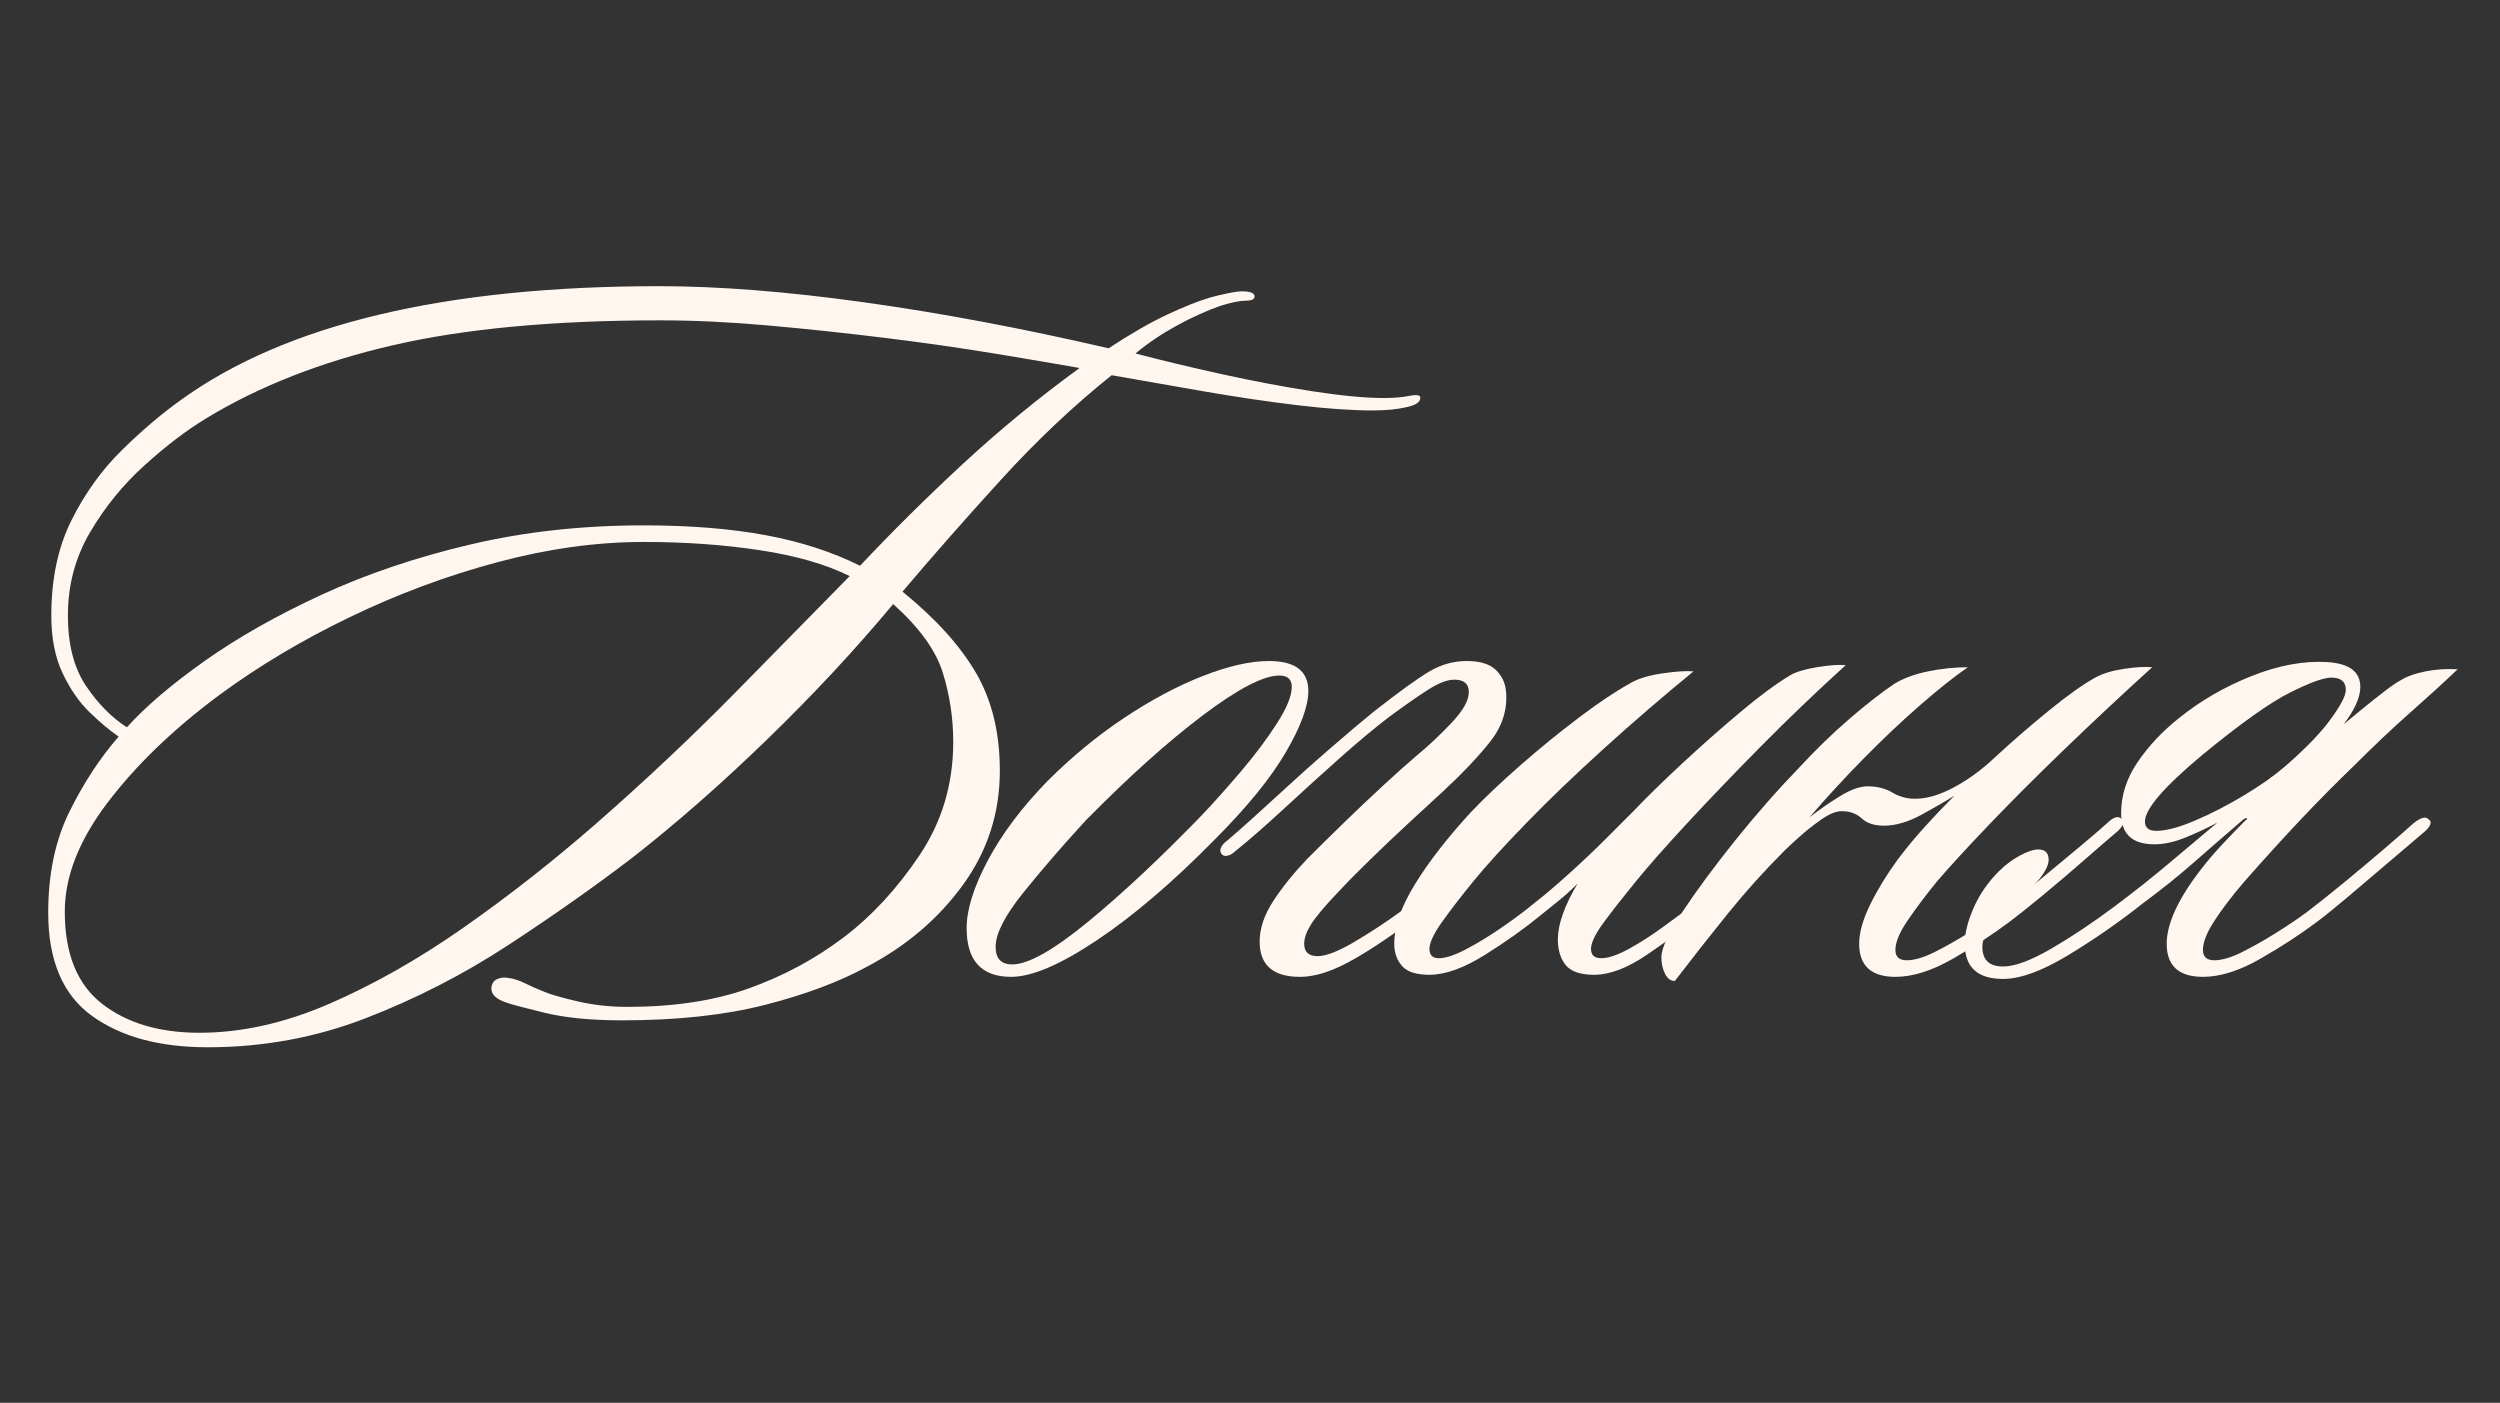
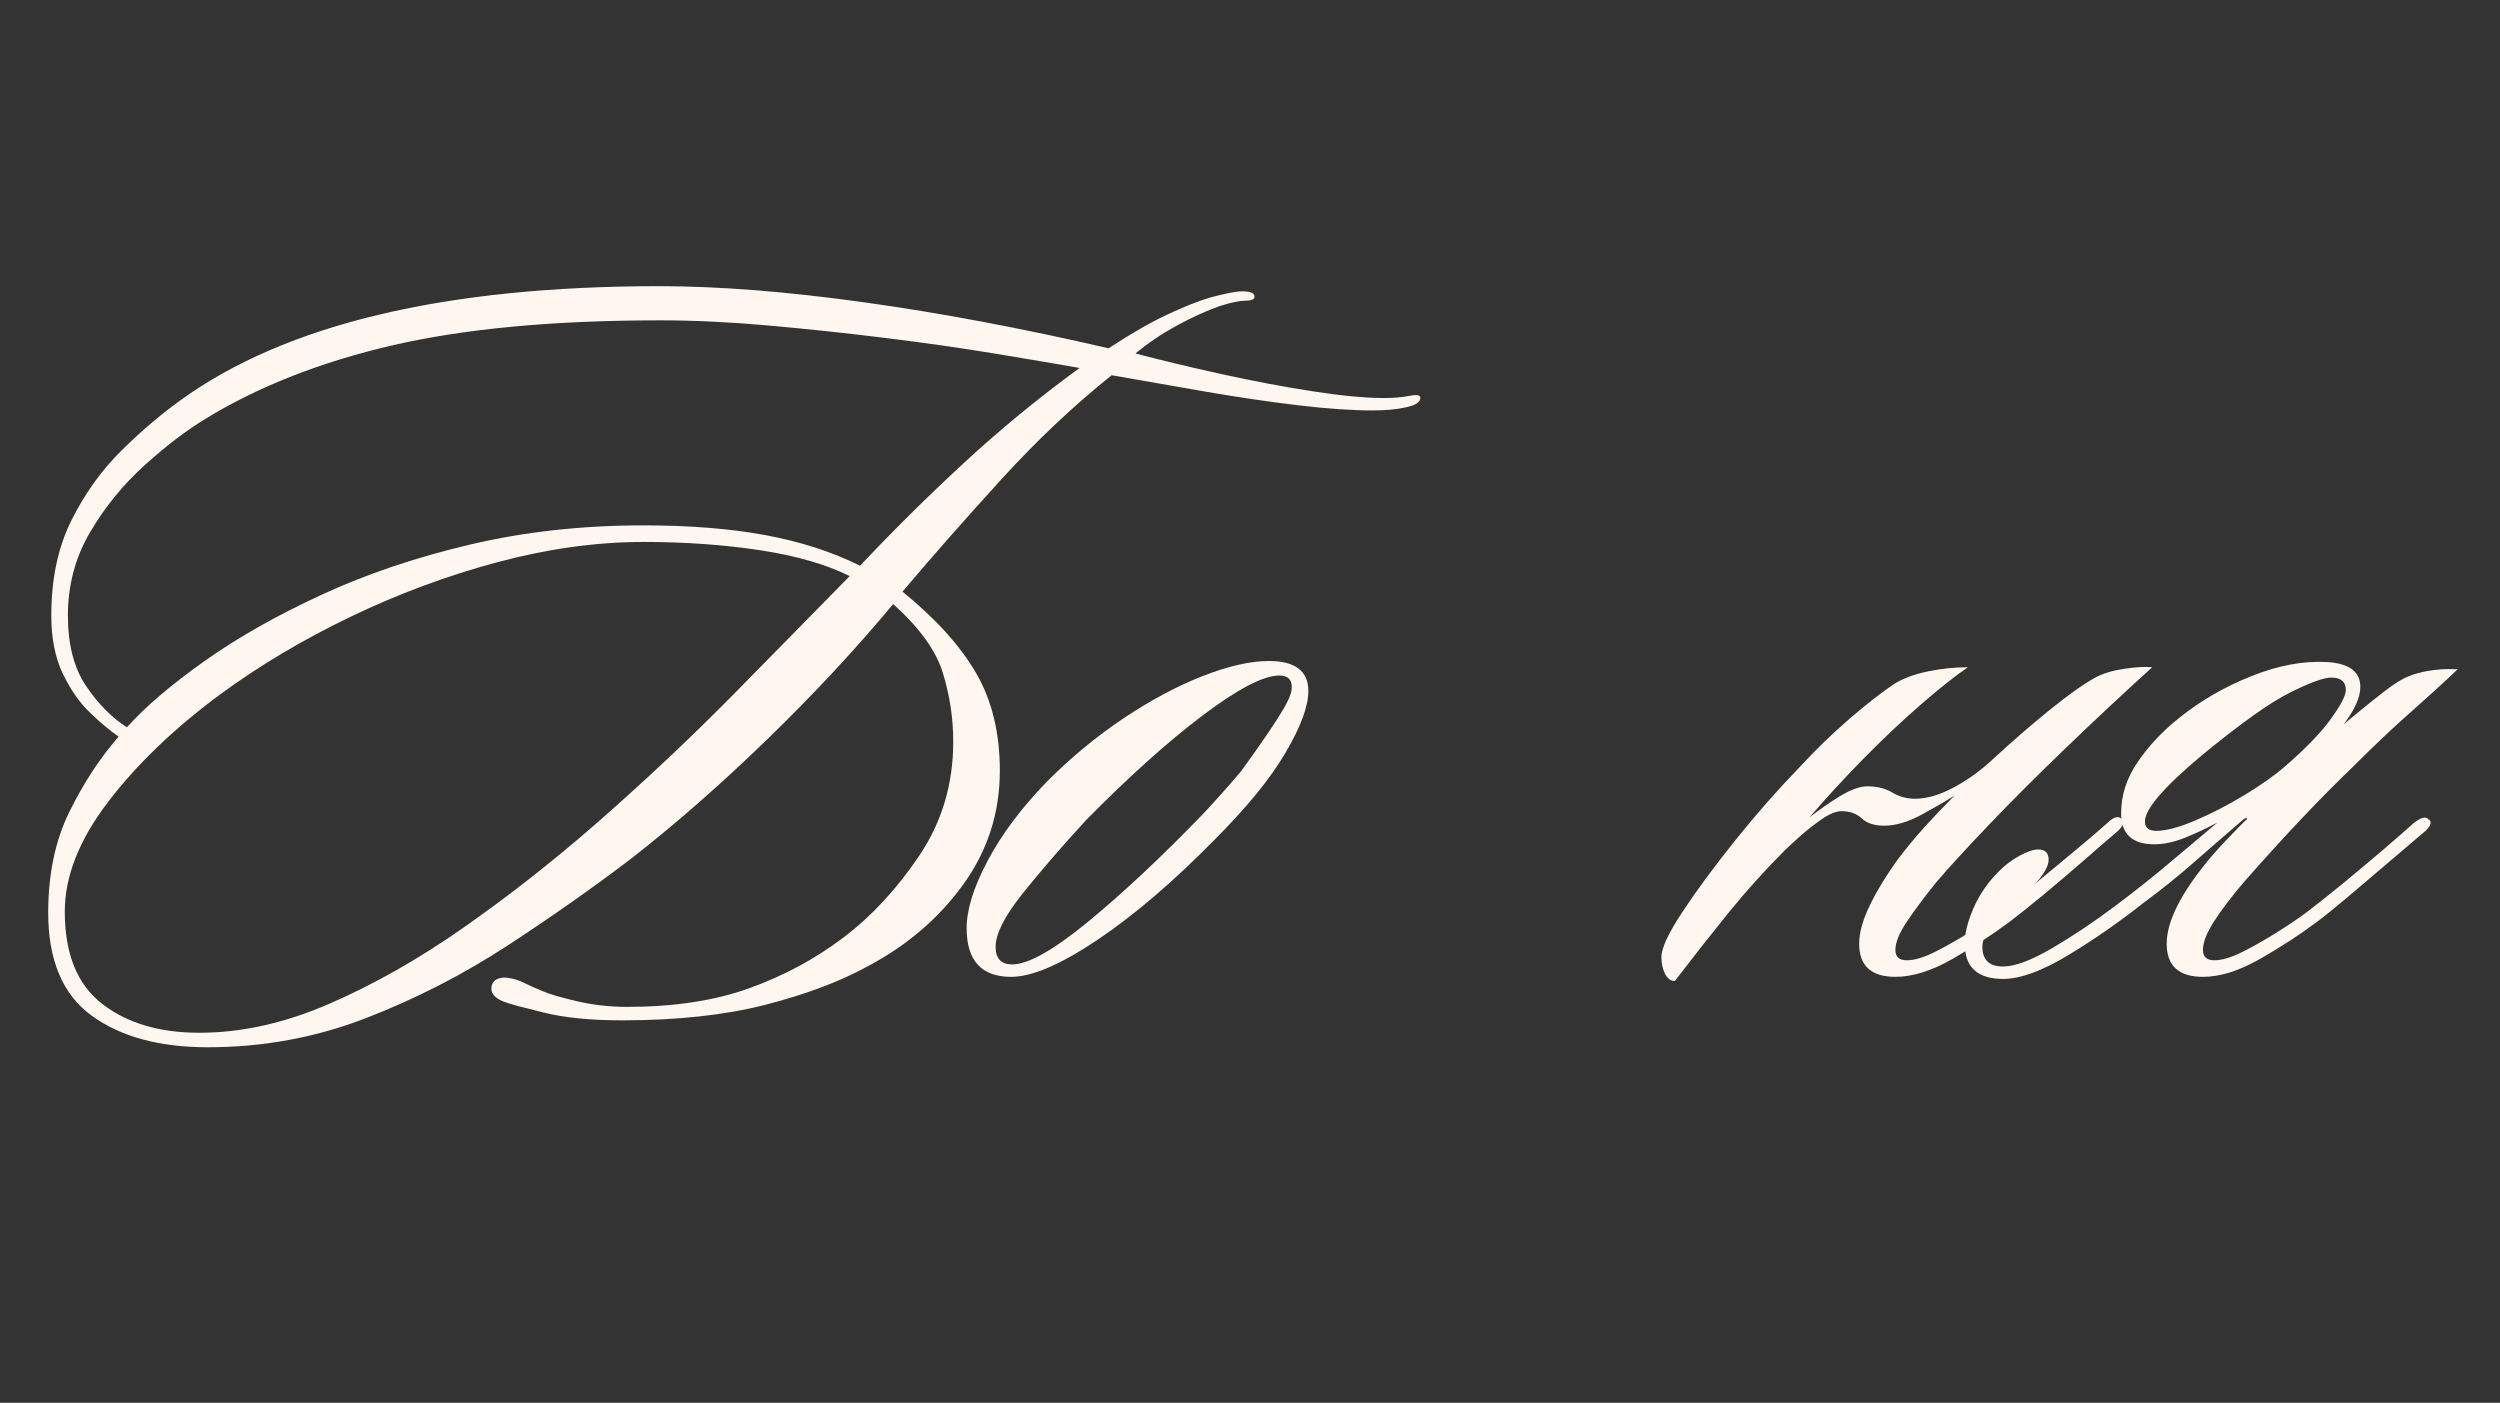
<svg xmlns="http://www.w3.org/2000/svg" width="2880" zoomAndPan="magnify" viewBox="0 0 2160 1212" height="1616" preserveAspectRatio="xMidYMid meet" version="1.0">
  <rect x="0" y="0" width="2160" height="1212" fill="#333333" stroke="none" />
  <defs>
    <g />
  </defs>
  <g fill="#fff6f0" fill-opacity="1">
    <g transform="translate(-2.185, 835.948)">
      <g>
        <path d="M 571.703 -588.688 C 622.992 -588.688 681.891 -584.062 748.391 -574.812 C 814.898 -565.57 885.43 -552.305 959.984 -535.016 C 979.066 -547.535 995.914 -557.223 1010.531 -564.078 C 1025.145 -570.941 1037.52 -575.867 1047.656 -578.859 C 1051.832 -580.047 1056.754 -581.234 1062.422 -582.422 C 1068.086 -583.617 1072.41 -584.219 1075.391 -584.219 C 1082.547 -584.219 1086.125 -582.727 1086.125 -579.75 C 1086.125 -577.363 1083.586 -576.172 1078.516 -576.172 C 1073.453 -576.172 1066.148 -574.68 1056.609 -571.703 C 1044.68 -567.523 1032.156 -561.852 1019.031 -554.688 C 1005.906 -547.531 993.977 -539.484 983.25 -530.547 C 1005.906 -524.578 1030.801 -518.609 1057.938 -512.641 C 1085.082 -506.68 1111.18 -501.758 1136.234 -497.875 C 1161.285 -494 1181.863 -492.062 1197.969 -492.062 C 1206.312 -492.062 1213.469 -492.66 1219.438 -493.859 C 1225.406 -495.047 1228.688 -494.75 1229.281 -492.969 C 1229.875 -488.789 1225.695 -485.805 1216.75 -484.016 C 1209 -482.223 1199.457 -481.328 1188.125 -481.328 C 1170.227 -481.328 1148.754 -482.816 1123.703 -485.797 C 1098.648 -488.785 1072.254 -492.664 1044.516 -497.438 C 1016.785 -502.207 989.504 -506.977 962.672 -511.75 C 929.859 -485.508 898.094 -455.535 867.375 -421.828 C 836.664 -388.129 808.188 -355.773 781.938 -324.766 C 810.57 -301.504 831.75 -278.094 845.469 -254.531 C 859.188 -230.969 866.047 -202.785 866.047 -169.984 C 866.047 -133.598 855.457 -100.789 834.281 -71.562 C 813.102 -42.344 785.52 -18.785 751.531 -0.891 C 727.664 12.223 698.285 23.254 663.391 32.203 C 628.504 41.148 587.203 45.625 539.484 45.625 C 512.648 45.625 490.133 43.383 471.938 38.906 C 453.75 34.438 443.16 31.609 440.172 30.422 C 430.629 27.441 426.16 22.969 426.766 17 C 427.359 13.414 429.145 11.023 432.125 9.828 C 435.102 8.641 438.086 8.348 441.078 8.953 C 445.848 9.547 450.617 11.035 455.391 13.422 C 460.16 15.805 465.523 18.191 471.484 20.578 C 476.859 22.961 486.551 25.797 500.562 29.078 C 514.582 32.359 529.047 34 543.953 34 C 584.516 34 619.707 28.629 649.531 17.891 C 679.352 7.16 706.492 -7.453 730.953 -25.953 C 755.398 -44.441 777.316 -68.148 796.703 -97.078 C 816.086 -126.004 825.781 -158.656 825.781 -195.031 C 825.781 -215.312 822.797 -235.145 816.828 -254.531 C 810.867 -273.914 796.555 -293.75 773.891 -314.031 C 741.086 -274.664 704.852 -235.742 665.188 -197.266 C 625.52 -158.797 586.602 -124.648 548.438 -94.828 C 515.633 -69.785 479.848 -44.586 441.078 -19.234 C 402.305 6.109 361.297 27.129 318.047 43.828 C 274.805 60.535 229.332 68.891 181.625 68.891 C 139.863 68.891 106.457 59.789 81.406 41.594 C 56.363 23.406 43.844 -6.266 43.844 -47.422 C 43.844 -80.816 49.953 -109.891 62.172 -134.641 C 74.398 -159.398 88.566 -181.023 104.672 -199.516 C 96.922 -204.879 88.57 -211.883 79.625 -220.531 C 70.676 -229.188 62.922 -240.375 56.359 -254.094 C 49.797 -267.812 46.516 -284.508 46.516 -304.188 C 46.516 -335.801 52.332 -363.238 63.969 -386.5 C 75.602 -409.758 90.066 -429.891 107.359 -446.891 C 124.66 -463.891 141.66 -478.352 158.359 -490.281 C 249.016 -555.883 386.797 -588.688 571.703 -588.688 Z M 558.281 -382.031 C 598.238 -382.031 633.426 -379.195 663.844 -373.531 C 694.258 -367.863 721.398 -359.062 745.266 -347.125 C 773.297 -376.945 803.113 -406.473 834.719 -435.703 C 866.332 -464.93 899.738 -492.367 934.938 -518.016 C 914.656 -521.598 890.051 -525.773 861.125 -530.547 C 832.195 -535.316 800.879 -539.785 767.172 -543.953 C 733.473 -548.129 699.922 -551.707 666.516 -554.688 C 633.117 -557.676 601.812 -559.172 572.594 -559.172 C 480.738 -559.172 403.797 -552.008 341.766 -537.688 C 279.734 -523.375 225.754 -502.203 179.828 -474.172 C 163.129 -464.035 145.535 -450.613 127.047 -433.906 C 108.555 -417.207 92.898 -397.973 80.078 -376.203 C 67.254 -354.43 60.844 -330.426 60.844 -304.188 C 60.844 -279.133 66.062 -258.852 76.5 -243.344 C 86.938 -227.844 98.711 -215.914 111.828 -207.562 C 127.93 -225.457 150.297 -244.539 178.922 -264.812 C 207.555 -285.094 241.258 -304.18 280.031 -322.078 C 318.801 -339.973 361.598 -354.438 408.422 -365.469 C 455.242 -376.508 505.195 -382.031 558.281 -382.031 Z M 174.469 56.359 C 210.844 56.359 248.266 48.008 286.734 31.312 C 325.211 14.613 363.832 -7.301 402.594 -34.438 C 441.363 -61.582 479.238 -91.258 516.219 -123.469 C 559.164 -161.039 599.426 -198.91 637 -237.078 C 674.582 -275.254 707.688 -308.957 736.312 -338.188 C 716.031 -348.32 690.234 -355.773 658.922 -360.547 C 627.609 -365.316 594.062 -367.703 558.281 -367.703 C 517.719 -367.703 475.664 -361.883 432.125 -350.25 C 388.582 -338.625 346.082 -322.82 304.625 -302.844 C 263.176 -282.863 225.453 -260.348 191.453 -235.297 C 152.086 -206.066 120.031 -175.195 95.281 -142.688 C 70.531 -110.188 58.156 -78.727 58.156 -48.312 C 58.156 -11.926 68.891 14.613 90.359 31.312 C 111.828 48.008 139.863 56.359 174.469 56.359 Z M 174.469 56.359 " />
      </g>
    </g>
  </g>
  <g fill="#fff6f0" fill-opacity="1">
    <g transform="translate(874.529, 835.948)">
      <g>
-         <path d="M 221.875 -264.828 C 244.539 -264.828 255.875 -256.176 255.875 -238.875 C 255.875 -225.75 249.312 -208.004 236.188 -185.641 C 223.07 -163.273 202.5 -138.078 174.469 -110.047 C 138.676 -73.66 104.973 -44.879 73.359 -23.703 C 41.754 -2.535 17.004 8.047 -0.891 8.047 C -26.535 8.047 -39.359 -5.969 -39.359 -34 C -39.359 -50.102 -33.242 -69.633 -21.016 -92.594 C -8.797 -115.562 8.348 -138.379 30.422 -161.047 C 51.297 -181.922 73.363 -200.109 96.625 -215.609 C 119.883 -231.117 142.547 -243.195 164.609 -251.844 C 186.68 -260.5 205.77 -264.828 221.875 -264.828 Z M 241.562 -242.453 C 241.562 -249.016 237.984 -252.297 230.828 -252.297 C 217.109 -252.297 195.035 -240.812 164.609 -217.844 C 134.191 -194.883 100.492 -164.617 63.516 -127.047 C 43.242 -104.973 25.203 -84.094 9.391 -64.406 C -6.41 -44.727 -14.312 -29.223 -14.312 -17.891 C -14.312 -7.754 -9.539 -2.688 0 -2.688 C 13.719 -2.688 35.488 -14.91 65.312 -39.359 C 95.133 -63.816 128.238 -94.832 164.625 -132.406 C 174.758 -143.145 185.789 -155.52 197.719 -169.531 C 209.645 -183.551 219.93 -197.27 228.578 -210.688 C 237.234 -224.113 241.562 -234.703 241.562 -242.453 Z M 241.562 -242.453 " />
+         <path d="M 221.875 -264.828 C 244.539 -264.828 255.875 -256.176 255.875 -238.875 C 255.875 -225.75 249.312 -208.004 236.188 -185.641 C 223.07 -163.273 202.5 -138.078 174.469 -110.047 C 138.676 -73.66 104.973 -44.879 73.359 -23.703 C 41.754 -2.535 17.004 8.047 -0.891 8.047 C -26.535 8.047 -39.359 -5.969 -39.359 -34 C -39.359 -50.102 -33.242 -69.633 -21.016 -92.594 C -8.797 -115.562 8.348 -138.379 30.422 -161.047 C 51.297 -181.922 73.363 -200.109 96.625 -215.609 C 119.883 -231.117 142.547 -243.195 164.609 -251.844 C 186.68 -260.5 205.77 -264.828 221.875 -264.828 Z M 241.562 -242.453 C 241.562 -249.016 237.984 -252.297 230.828 -252.297 C 217.109 -252.297 195.035 -240.812 164.609 -217.844 C 134.191 -194.883 100.492 -164.617 63.516 -127.047 C 43.242 -104.973 25.203 -84.094 9.391 -64.406 C -6.41 -44.727 -14.312 -29.223 -14.312 -17.891 C -14.312 -7.754 -9.539 -2.688 0 -2.688 C 13.719 -2.688 35.488 -14.91 65.312 -39.359 C 95.133 -63.816 128.238 -94.832 164.625 -132.406 C 174.758 -143.145 185.789 -155.52 197.719 -169.531 C 237.234 -224.113 241.562 -234.703 241.562 -242.453 Z M 241.562 -242.453 " />
      </g>
    </g>
  </g>
  <g fill="#fff6f0" fill-opacity="1">
    <g transform="translate(1062.394, 835.948)">
      <g>
-         <path d="M -2.688 -109.156 C 9.844 -119.883 24.008 -132.555 39.812 -147.172 C 55.613 -161.785 71.27 -175.801 86.781 -189.219 C 102.289 -202.645 114.816 -213.234 124.359 -220.984 C 146.43 -238.273 162.535 -249.906 172.672 -255.875 C 182.805 -261.844 193.539 -264.828 204.875 -264.828 C 216.207 -264.828 224.555 -262.289 229.922 -257.219 C 235.297 -252.145 238.281 -245.734 238.875 -237.984 C 240.07 -222.473 235.453 -208.156 225.016 -195.031 C 214.578 -181.914 201.004 -167.602 184.297 -152.094 C 177.141 -145.531 167.742 -136.879 156.109 -126.141 C 144.484 -115.41 133.004 -104.523 121.672 -93.484 C 110.336 -82.453 100.797 -72.766 93.047 -64.422 C 81.711 -52.484 74.109 -43.383 70.234 -37.125 C 66.359 -30.863 64.422 -25.348 64.422 -20.578 C 64.422 -13.422 68.297 -9.844 76.047 -9.844 C 83.203 -9.844 93.641 -13.867 107.359 -21.922 C 121.078 -29.973 134.5 -38.77 147.625 -48.312 C 163.125 -60.238 179.52 -73.508 196.812 -88.125 C 214.113 -102.738 227.539 -114.219 237.094 -122.562 C 238.875 -123.758 241.254 -125.551 244.234 -127.938 C 247.223 -130.32 249.91 -130.32 252.297 -127.938 C 254.68 -125.551 253.785 -122.27 249.609 -118.094 C 241.859 -111.531 232.02 -103.031 220.094 -92.594 C 208.164 -82.156 196.234 -72.016 184.297 -62.172 C 172.367 -52.336 162.828 -44.734 155.672 -39.359 C 134.797 -23.859 116.754 -12.082 101.547 -4.031 C 86.336 4.02 72.77 8.047 60.844 8.047 C 37.582 8.047 25.953 -2.086 25.953 -22.359 C 25.953 -33.691 29.828 -45.32 37.578 -57.25 C 45.328 -69.188 55.164 -81.414 67.094 -93.938 C 76.039 -102.883 86.328 -113.023 97.953 -124.359 C 109.586 -135.691 121.223 -146.723 132.859 -157.453 C 144.492 -168.191 154.188 -176.844 161.938 -183.406 C 172.07 -191.758 182.062 -201.156 191.906 -211.594 C 201.75 -222.031 206.672 -230.828 206.672 -237.984 C 206.672 -245.141 202.492 -248.719 194.141 -248.719 C 188.18 -248.719 180.727 -245.883 171.781 -240.219 C 162.832 -234.551 151.5 -226.648 137.781 -216.516 C 125.25 -206.973 110.781 -194.895 94.375 -180.281 C 77.977 -165.664 61.875 -151.051 46.062 -136.438 C 30.258 -121.82 16.395 -109.742 4.469 -100.203 C 2.688 -98.41 0.602 -97.219 -1.781 -96.625 C -4.176 -96.031 -5.969 -96.625 -7.156 -98.406 C -8.352 -100.195 -8.352 -102.133 -7.156 -104.219 C -5.969 -106.312 -4.477 -107.957 -2.688 -109.156 Z M -2.688 -109.156 " />
-       </g>
+         </g>
    </g>
  </g>
  <g fill="#fff6f0" fill-opacity="1">
    <g transform="translate(1251.154, 835.948)">
      <g>
-         <path d="M 343.547 -261.25 C 317.898 -237.988 293.297 -214.426 269.734 -190.562 C 246.18 -166.707 225.16 -144.785 206.672 -124.797 C 188.18 -104.816 173.566 -88.27 162.828 -75.156 C 152.086 -62.031 142.844 -50.25 135.094 -39.812 C 127.344 -29.375 123.469 -21.473 123.469 -16.109 C 123.469 -10.734 126.445 -8.047 132.406 -8.047 C 138.375 -8.047 146.273 -10.727 156.109 -16.094 C 165.953 -21.469 175.941 -27.879 186.078 -35.328 C 196.223 -42.785 204.578 -48.906 211.141 -53.688 C 225.453 -65.613 240.508 -78.285 256.312 -91.703 C 272.125 -105.117 285.992 -116.898 297.922 -127.047 C 300.305 -128.234 302.395 -129.273 304.188 -130.172 C 305.977 -131.066 307.77 -130.617 309.562 -128.828 C 312.539 -125.848 311.645 -122.566 306.875 -118.984 C 298.52 -111.828 288.828 -103.477 277.797 -93.938 C 266.766 -84.395 256.031 -75.301 245.594 -66.656 C 235.156 -58.008 226.656 -51 220.094 -45.625 C 205.77 -34.895 189.957 -23.562 172.656 -11.625 C 155.363 0.301 139.863 6.266 126.156 6.266 C 114.219 6.266 106.008 3.43 101.531 -2.234 C 97.062 -7.898 94.828 -15.207 94.828 -24.156 C 94.828 -37.281 100.492 -53.383 111.828 -72.469 C 105.867 -66.5 100.055 -61.281 94.391 -56.812 C 88.723 -52.344 84.098 -48.613 80.516 -45.625 C 66.797 -34.289 50.691 -22.805 32.203 -11.172 C 13.711 0.453 -2.391 6.266 -16.109 6.266 C -27.441 6.266 -35.344 3.727 -39.812 -1.344 C -44.281 -6.414 -46.516 -12.828 -46.516 -20.578 C -46.516 -35.484 -40.551 -52.629 -28.625 -72.016 C -16.695 -91.398 -0.594 -112.129 19.688 -134.203 C 31.613 -146.723 45.926 -160.289 62.625 -174.906 C 79.32 -189.52 96.172 -203.238 113.172 -216.062 C 130.172 -228.883 144.633 -238.578 156.562 -245.141 C 163.125 -249.316 172.52 -252.297 184.75 -254.078 C 196.977 -255.867 206.07 -256.469 212.031 -255.875 C 185.789 -234.406 159.992 -212.188 134.641 -189.219 C 109.297 -166.258 86.93 -144.785 67.547 -124.797 C 48.16 -104.816 33.098 -88.27 22.359 -75.156 C 11.629 -62.031 2.535 -50.25 -4.922 -39.812 C -12.379 -29.375 -16.109 -21.473 -16.109 -16.109 C -16.109 -10.734 -13.422 -8.047 -8.047 -8.047 C -2.086 -8.047 5.957 -10.727 16.094 -16.094 C 26.238 -21.469 36.676 -27.879 47.406 -35.328 C 58.145 -42.785 67.094 -49.5 74.25 -55.469 C 82.008 -61.438 91.703 -69.641 103.328 -80.078 C 114.961 -90.516 126 -100.953 136.438 -111.391 C 146.875 -121.828 154.477 -129.43 159.25 -134.203 C 171.176 -146.723 185.488 -160.738 202.188 -176.25 C 218.895 -191.758 235.598 -206.52 252.297 -220.531 C 268.992 -234.551 283.305 -245.141 295.234 -252.297 C 300.016 -255.273 307.77 -257.66 318.5 -259.453 C 329.238 -261.242 337.586 -261.844 343.547 -261.25 Z M 343.547 -261.25 " />
-       </g>
+         </g>
    </g>
  </g>
  <g fill="#fff6f0" fill-opacity="1">
    <g transform="translate(1495.38, 835.948)">
      <g>
        <path d="M 142.25 -15.203 C 142.25 -9.242 145.531 -6.266 152.094 -6.266 C 158.656 -6.266 166.707 -8.648 176.25 -13.422 C 185.789 -18.191 195.781 -23.859 206.219 -30.422 C 216.656 -36.984 225.453 -42.945 232.609 -48.312 C 242.754 -56.062 253.789 -64.859 265.719 -74.703 C 277.645 -84.547 288.973 -93.941 299.703 -102.891 C 310.441 -111.836 318.797 -118.992 324.766 -124.359 C 330.734 -130.328 335.207 -131.52 338.188 -127.938 C 340.57 -126.145 339.379 -122.863 334.609 -118.094 C 326.848 -111.531 317.004 -103.031 305.078 -92.594 C 293.148 -82.156 281.223 -72.016 269.297 -62.172 C 257.367 -52.336 247.828 -44.734 240.672 -39.359 C 226.348 -28.629 210.094 -18.047 191.906 -7.609 C 173.719 2.828 157.164 8.047 142.25 8.047 C 121.375 8.047 110.938 -1.492 110.938 -20.578 C 110.938 -30.117 114.066 -41.301 120.328 -54.125 C 126.598 -66.945 134.504 -79.922 144.047 -93.047 C 151.203 -102.586 158.953 -111.977 167.297 -121.219 C 175.648 -130.469 184.301 -139.566 193.25 -148.516 C 186.688 -144.336 177.441 -138.969 165.516 -132.406 C 153.586 -125.844 142.551 -122.562 132.406 -122.562 C 124.062 -122.562 117.648 -124.648 113.172 -128.828 C 108.703 -133.004 102.891 -135.094 95.734 -135.094 C 90.961 -135.094 85.145 -132.707 78.281 -127.938 C 71.426 -123.164 65.016 -118.094 59.047 -112.719 C 53.086 -107.352 48.91 -103.477 46.516 -101.094 C 29.223 -83.801 12.973 -65.758 -2.234 -46.969 C -17.441 -28.176 -32.801 -8.645 -48.312 11.625 C -51.895 11.625 -54.727 9.535 -56.812 5.359 C -58.895 1.191 -59.938 -3.578 -59.938 -8.953 C -59.938 -16.703 -53.82 -29.82 -41.594 -48.312 C -29.375 -66.801 -14.172 -87.379 4.016 -110.047 C 22.211 -132.711 40.555 -153.586 59.047 -172.672 C 73.359 -188.18 87.969 -202.348 102.875 -215.172 C 117.789 -227.992 130.617 -237.984 141.359 -245.141 C 149.109 -249.91 158.797 -253.488 170.422 -255.875 C 182.055 -258.258 193.539 -259.453 204.875 -259.453 C 193.539 -251.703 179.82 -240.816 163.719 -226.797 C 147.613 -212.785 131.211 -197.281 114.516 -180.281 C 97.816 -163.281 82.312 -146.43 68 -129.734 C 76.344 -136.285 85.133 -142.395 94.375 -148.062 C 103.625 -153.727 111.531 -156.562 118.094 -156.562 C 126.445 -156.562 133.602 -154.77 139.562 -151.188 C 145.531 -147.613 152.094 -145.828 159.25 -145.828 C 169.395 -145.828 180.578 -149.109 192.797 -155.672 C 205.023 -162.234 216.508 -170.582 227.25 -180.719 C 242.758 -195.039 258.566 -208.758 274.672 -221.875 C 290.773 -235 304.191 -244.547 314.922 -250.516 C 321.484 -254.086 329.832 -256.617 339.969 -258.109 C 350.113 -259.598 358.164 -260.047 364.125 -259.453 C 338.477 -236.191 313.426 -212.781 288.969 -189.219 C 264.52 -165.664 242.602 -143.75 223.219 -123.469 C 203.832 -103.188 188.773 -86.781 178.047 -74.25 C 167.898 -61.727 159.395 -50.395 152.531 -40.25 C 145.676 -30.113 142.25 -21.766 142.25 -15.203 Z M 142.25 -15.203 " />
      </g>
    </g>
  </g>
  <g fill="#fff6f0" fill-opacity="1">
    <g transform="translate(1769.127, 835.948)">
      <g>
        <path d="M 102.891 -20.578 C 102.891 -40.266 115.711 -65.316 141.359 -95.734 C 144.336 -99.305 148.805 -104.223 154.766 -110.484 C 160.734 -116.754 166.102 -122.273 170.875 -127.047 C 172.07 -127.641 172.52 -128.234 172.219 -128.828 C 171.926 -129.43 170.883 -129.133 169.094 -127.938 C 151.789 -113.031 137.023 -100.207 124.797 -89.469 C 112.578 -78.727 98.414 -67.395 82.312 -55.469 C 62.031 -39.363 40.555 -24.453 17.891 -10.734 C -4.773 2.984 -23.562 9.844 -38.469 9.844 C -60.539 9.844 -71.578 -0.297 -71.578 -20.578 C -71.578 -29.523 -69.039 -39.812 -63.969 -51.438 C -58.895 -63.07 -51.586 -73.66 -42.047 -83.203 C -36.68 -88.566 -30.719 -93.039 -24.156 -96.625 C -17.594 -100.207 -12.223 -102 -8.047 -102 C -2.086 -102 0.891 -99.016 0.891 -93.047 C 0.891 -88.867 -1.641 -83.5 -6.703 -76.938 C -11.773 -70.375 -17.594 -64.707 -24.156 -59.938 C -45.625 -43.832 -56.359 -29.816 -56.359 -17.891 C -56.359 -6.555 -50.395 -0.891 -38.469 -0.891 C -28.332 -0.891 -14.316 -6.109 3.578 -16.547 C 21.473 -26.984 39.961 -39.363 59.047 -53.688 C 75.742 -66.207 91.848 -79.023 107.359 -92.141 C 122.867 -105.266 135.988 -116.301 146.719 -125.25 C 137.781 -120.477 128.535 -116.156 118.984 -112.281 C 109.441 -108.406 100.5 -106.469 92.156 -106.469 C 73.062 -106.469 63.516 -115.414 63.516 -133.312 C 63.516 -148.812 68.285 -163.566 77.828 -177.578 C 87.379 -191.598 99.312 -204.273 113.625 -215.609 C 132.113 -230.523 152.988 -242.602 176.25 -251.844 C 199.508 -261.094 221.281 -265.117 241.562 -263.922 C 260.645 -262.734 270.188 -255.578 270.188 -242.453 C 270.188 -233.504 265.414 -222.77 255.875 -210.25 C 259.457 -213.227 264.523 -217.398 271.078 -222.766 C 277.641 -228.141 284.203 -233.359 290.766 -238.422 C 297.328 -243.492 302.398 -246.926 305.984 -248.719 C 310.754 -251.695 317.609 -254.082 326.547 -255.875 C 335.492 -257.664 344.742 -258.266 354.297 -257.672 C 342.359 -246.336 328.785 -233.957 313.578 -220.531 C 298.367 -207.113 282.117 -191.758 264.828 -174.469 C 249.91 -160.145 234.695 -144.781 219.188 -128.375 C 203.688 -111.977 187.285 -93.938 169.984 -74.25 C 159.254 -61.727 150.609 -50.395 144.047 -40.25 C 137.484 -30.113 134.203 -21.766 134.203 -15.203 C 134.203 -9.242 137.484 -6.266 144.047 -6.266 C 150.609 -6.266 158.66 -8.648 168.203 -13.422 C 177.742 -18.191 187.734 -23.859 198.172 -30.422 C 208.609 -36.984 217.406 -42.945 224.562 -48.312 C 234.695 -56.062 245.727 -64.859 257.656 -74.703 C 269.594 -84.547 280.781 -93.941 291.219 -102.891 C 301.656 -111.836 309.852 -118.992 315.812 -124.359 C 322.375 -129.723 326.848 -130.914 329.234 -127.938 C 332.223 -126.145 331.332 -122.863 326.562 -118.094 C 318.801 -111.531 308.805 -103.031 296.578 -92.594 C 284.359 -82.156 272.43 -72.016 260.797 -62.172 C 249.16 -52.336 239.766 -44.734 232.609 -39.359 C 218.297 -28.629 202.039 -18.047 183.844 -7.609 C 165.656 2.828 149.109 8.047 134.203 8.047 C 113.328 8.047 102.891 -1.492 102.891 -20.578 Z M 84.094 -126.156 C 84.094 -120.781 87.375 -118.094 93.938 -118.094 C 102.289 -118.094 113.473 -121.07 127.484 -127.031 C 141.504 -133 155.672 -140.305 169.984 -148.953 C 184.297 -157.609 195.926 -165.812 204.875 -173.562 C 222.77 -189.07 236.039 -202.789 244.688 -214.719 C 253.344 -226.645 257.672 -234.992 257.672 -239.766 C 257.672 -246.93 253.492 -250.516 245.141 -250.516 C 238.578 -250.516 226.645 -246.188 209.344 -237.531 C 192.051 -228.883 166.707 -210.844 133.312 -183.406 C 100.5 -155.969 84.094 -136.883 84.094 -126.156 Z M 84.094 -126.156 " />
      </g>
    </g>
  </g>
</svg>